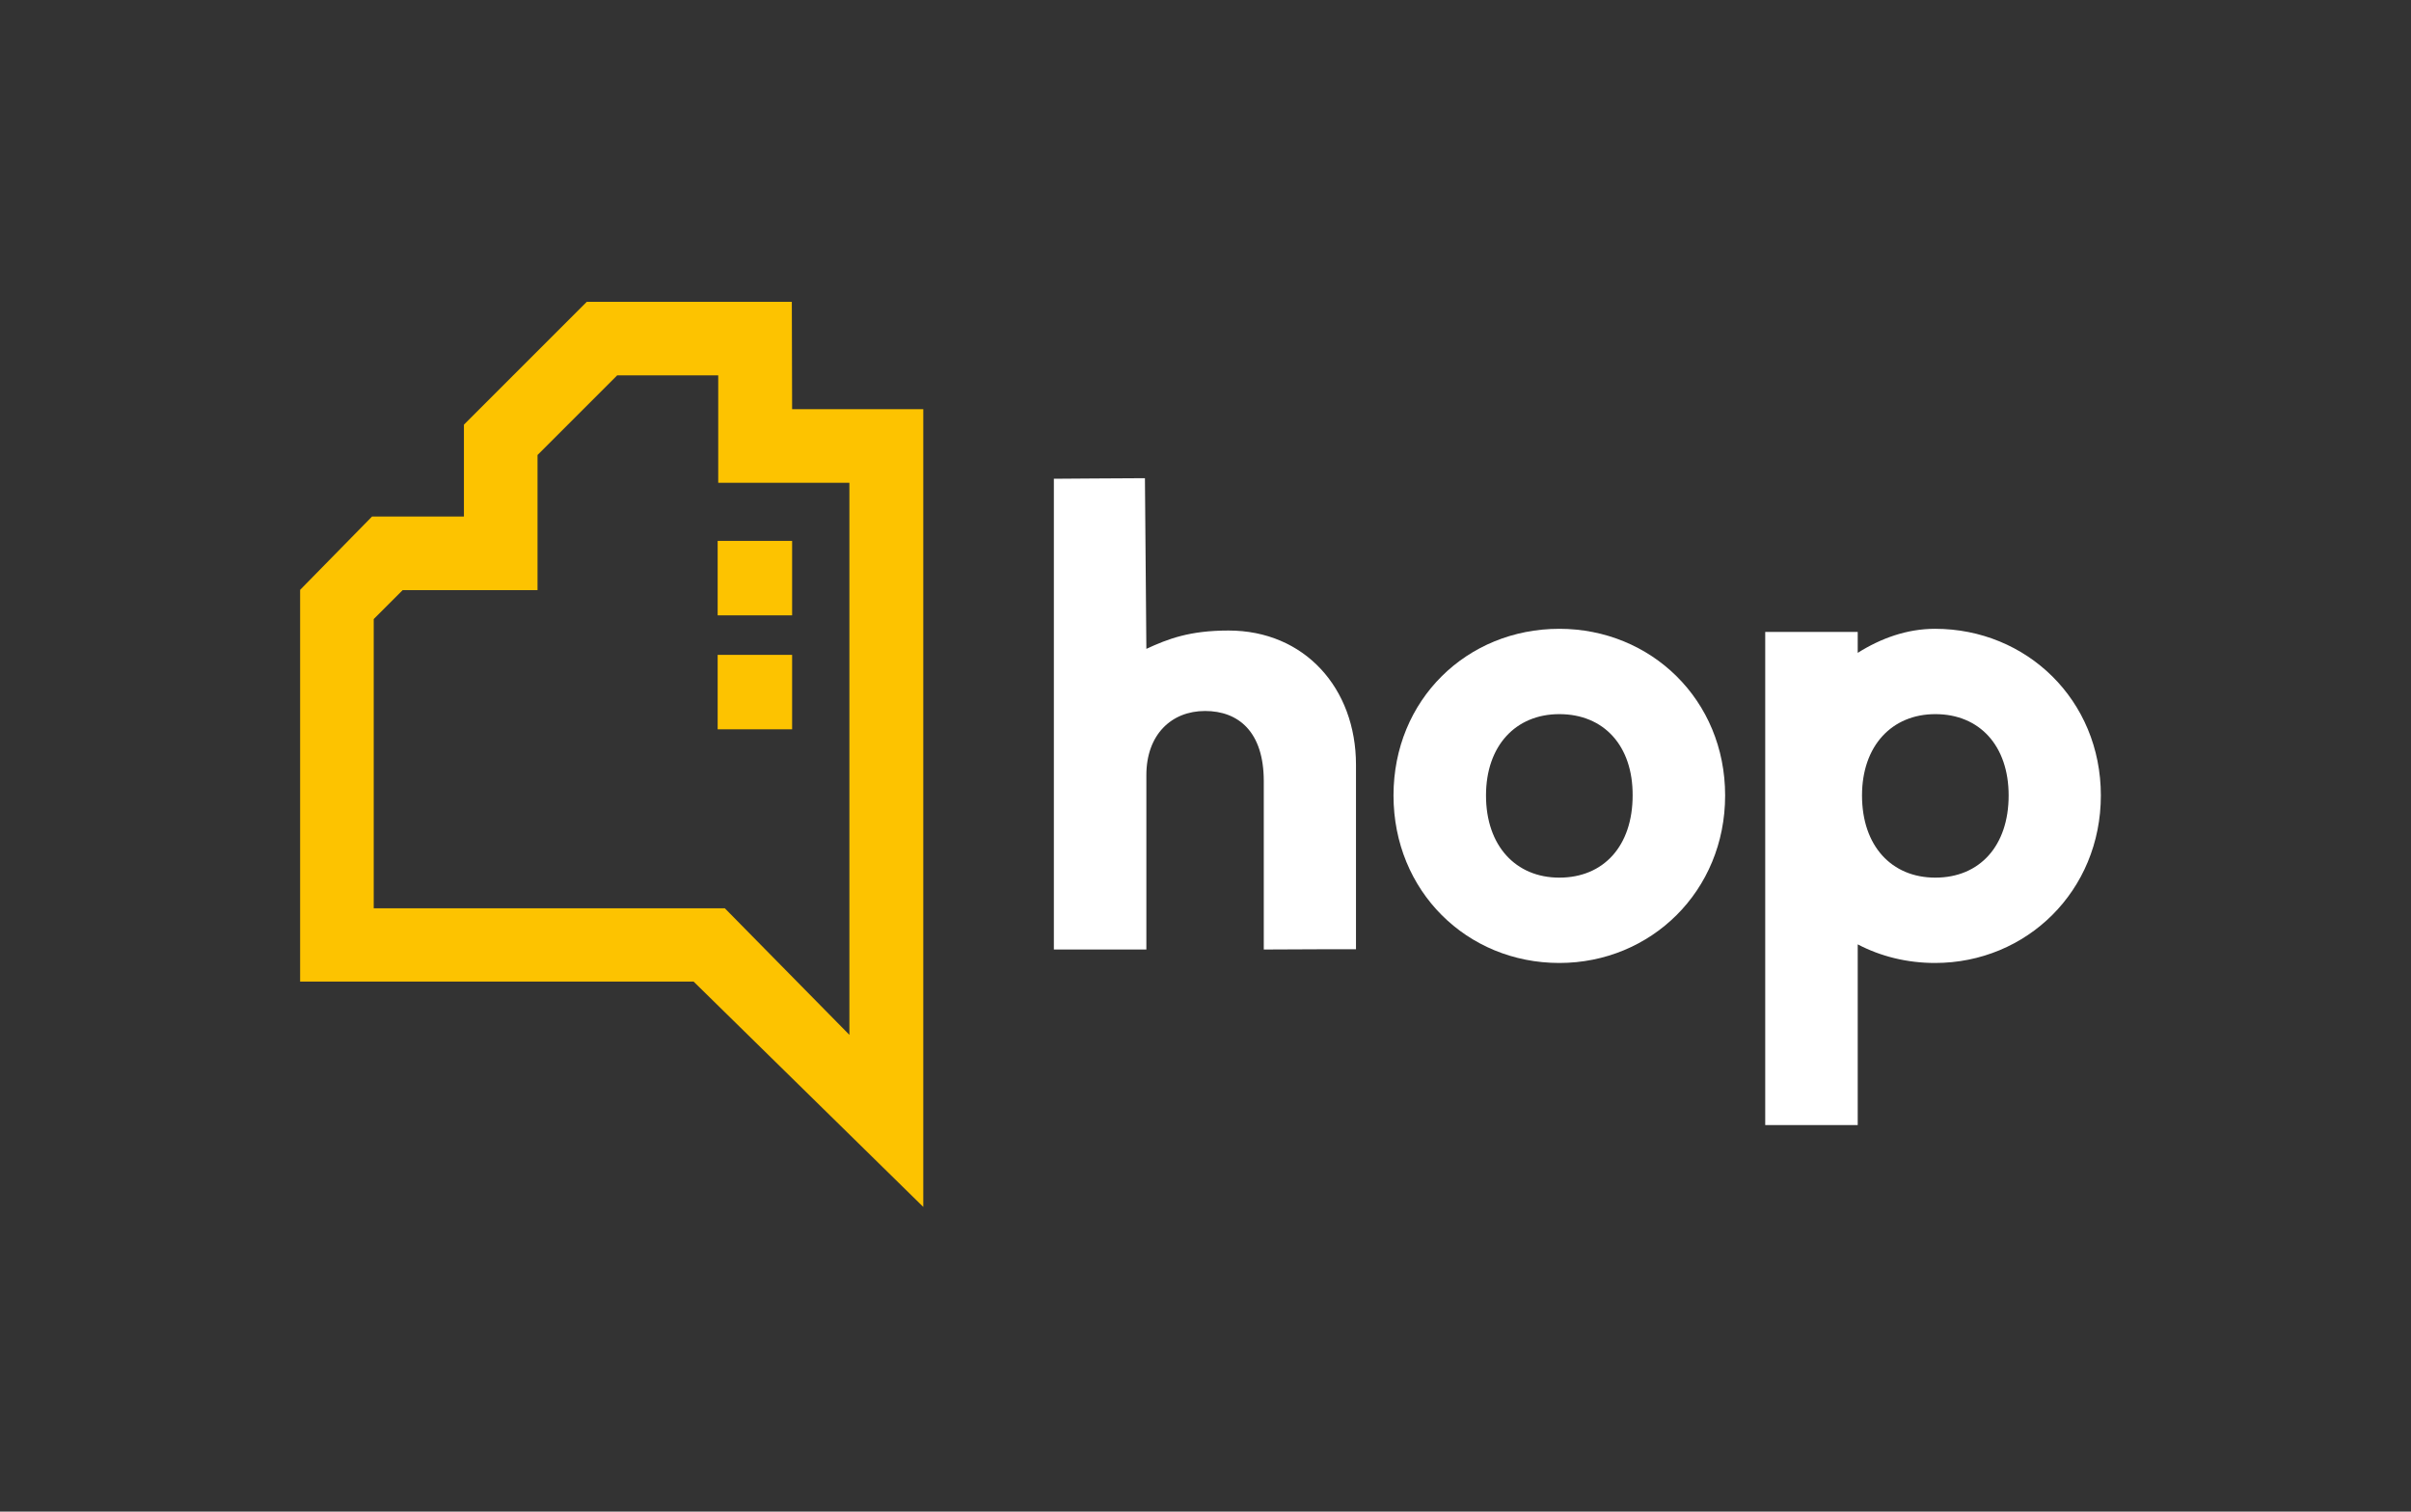
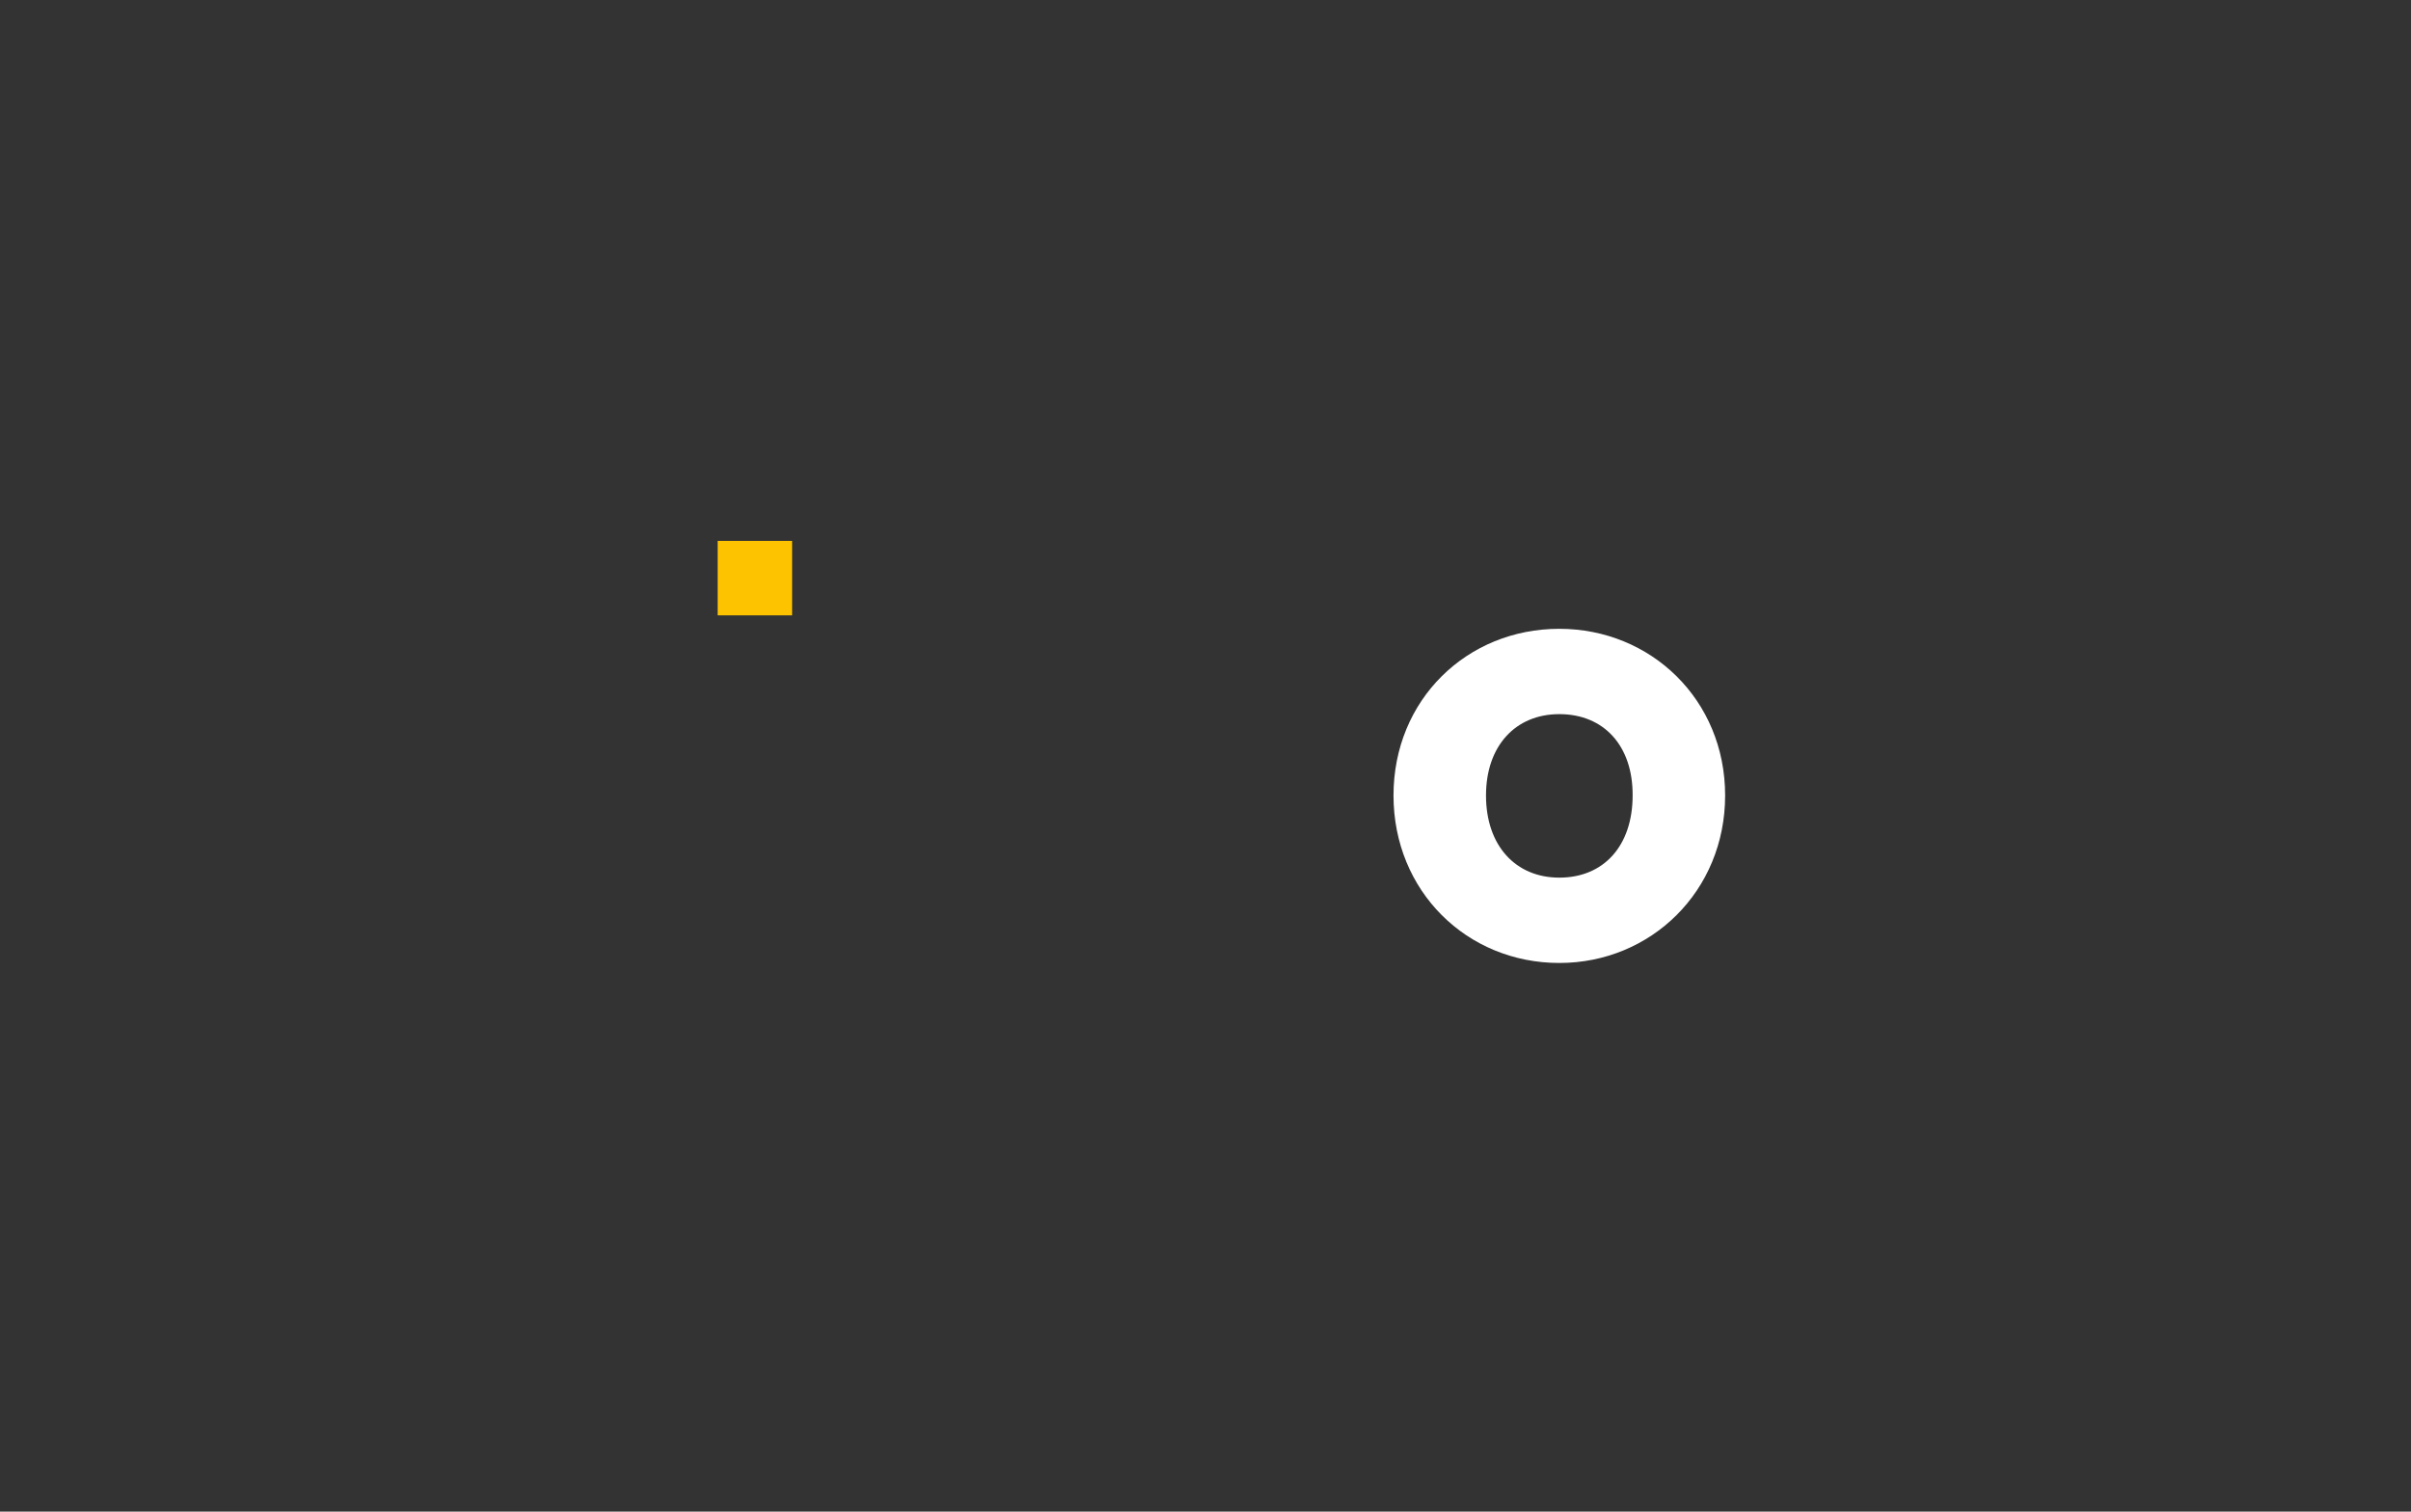
<svg xmlns="http://www.w3.org/2000/svg" version="1.1" id="Layer_1" x="0px" y="0px" viewBox="0 0 841.9 527.9" style="enable-background:new 0 0 841.9 527.9;" xml:space="preserve">
  <rect x="0" y="0" width="841.9" height="527.9" fill="#333333" stroke="none" />
  <style type="text/css">
	.st0{fill:#FFFFFF;}
	.st1{fill:#FDC300;}
</style>
-   <path class="st0" d="M441.3,331.6v-58.8c0-17.3-8.9-24.5-20.5-24.5c-11.8,0-20.5,8.3-20.5,22.4v60.9h-32.3V181.3v-14.1l14-0.1  l17.8-0.1l0.5,59.6c7.6-3.5,15.1-6.4,28.7-6.4c26.5,0,44.5,20.1,44.5,46.9v52.1v12.3H464L441.3,331.6L441.3,331.6z" />
  <path class="st0" d="M544.5,336.3c-32.3,0-57.9-25.1-57.9-58.5s25.6-58.2,57.9-58.2c32,0,57.9,24.8,57.9,58.2  S576.5,336.3,544.5,336.3 M544.5,249.4c-15.3,0-25.6,11.1-25.6,28.4c0,17.6,10.4,28.7,25.6,28.7c15.5,0,25.6-11.1,25.6-28.7  C570.2,260.5,560.1,249.4,544.5,249.4" />
-   <path class="st0" d="M701.4,277.8c0,17.6-10.1,28.7-25.6,28.7c-15.3,0-25.6-11.1-25.6-28.7c0-17.3,10.4-28.4,25.6-28.4  C691.3,249.4,701.4,260.5,701.4,277.8 M733.6,277.8c0-33.3-25.9-58.2-57.9-58.2c-9.8,0-18.9,3.3-27,8.4v-1.1v-6.2h-32.3v172.2h32.3  v-63.1c8,4.2,17.2,6.5,27,6.5C707.7,336.3,733.6,311.1,733.6,277.8" />
-   <path class="st1" d="M276.5,105.4h-71.6L162,148.3v32.1h-32.1l-25.1,25.6v136.8h137.4l80.2,78.7V142.9h-45.8L276.5,105.4  L276.5,105.4z M250.8,131.1v11.8v25.7h25.7h20.1v192.8l-43.5-44.2H130.5v-101l10.1-10.1H162h25.7v-25.7v-21.5l27.8-27.8L250.8,131.1  L250.8,131.1z" />
  <rect x="250.6" y="188.9" class="st1" width="26" height="26" />
-   <rect x="250.6" y="228.7" class="st1" width="26" height="26" />
</svg>